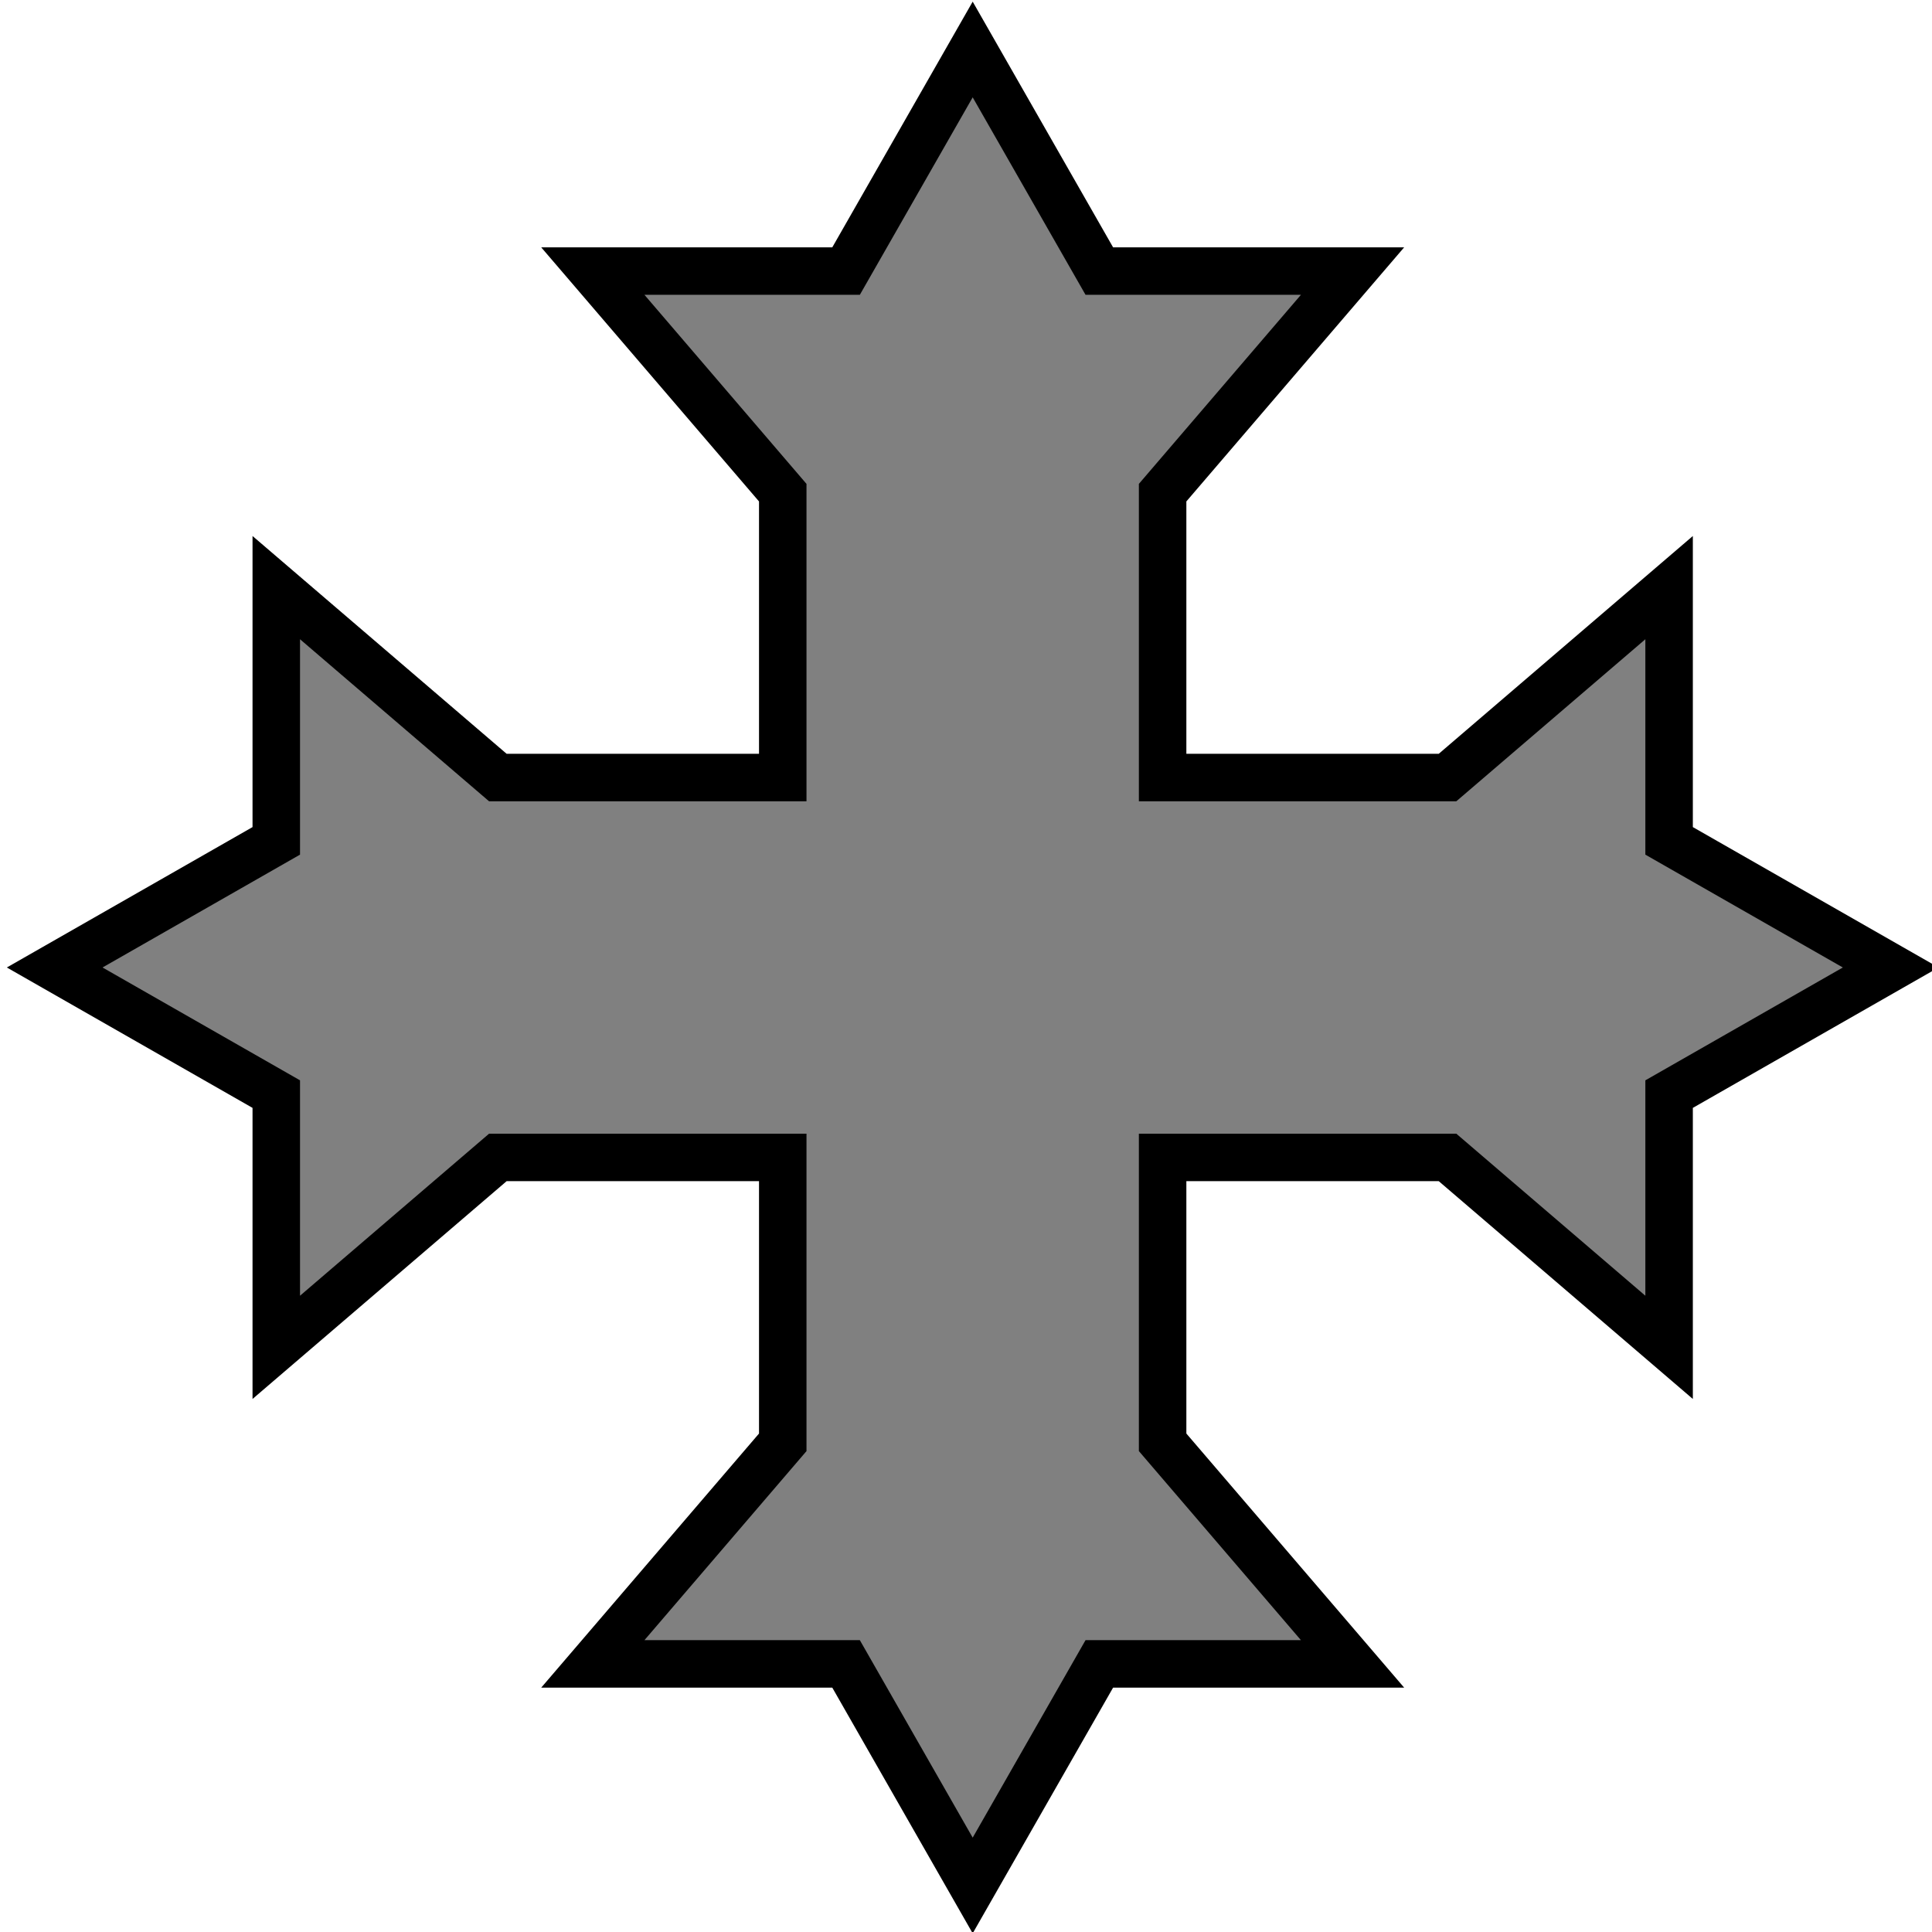
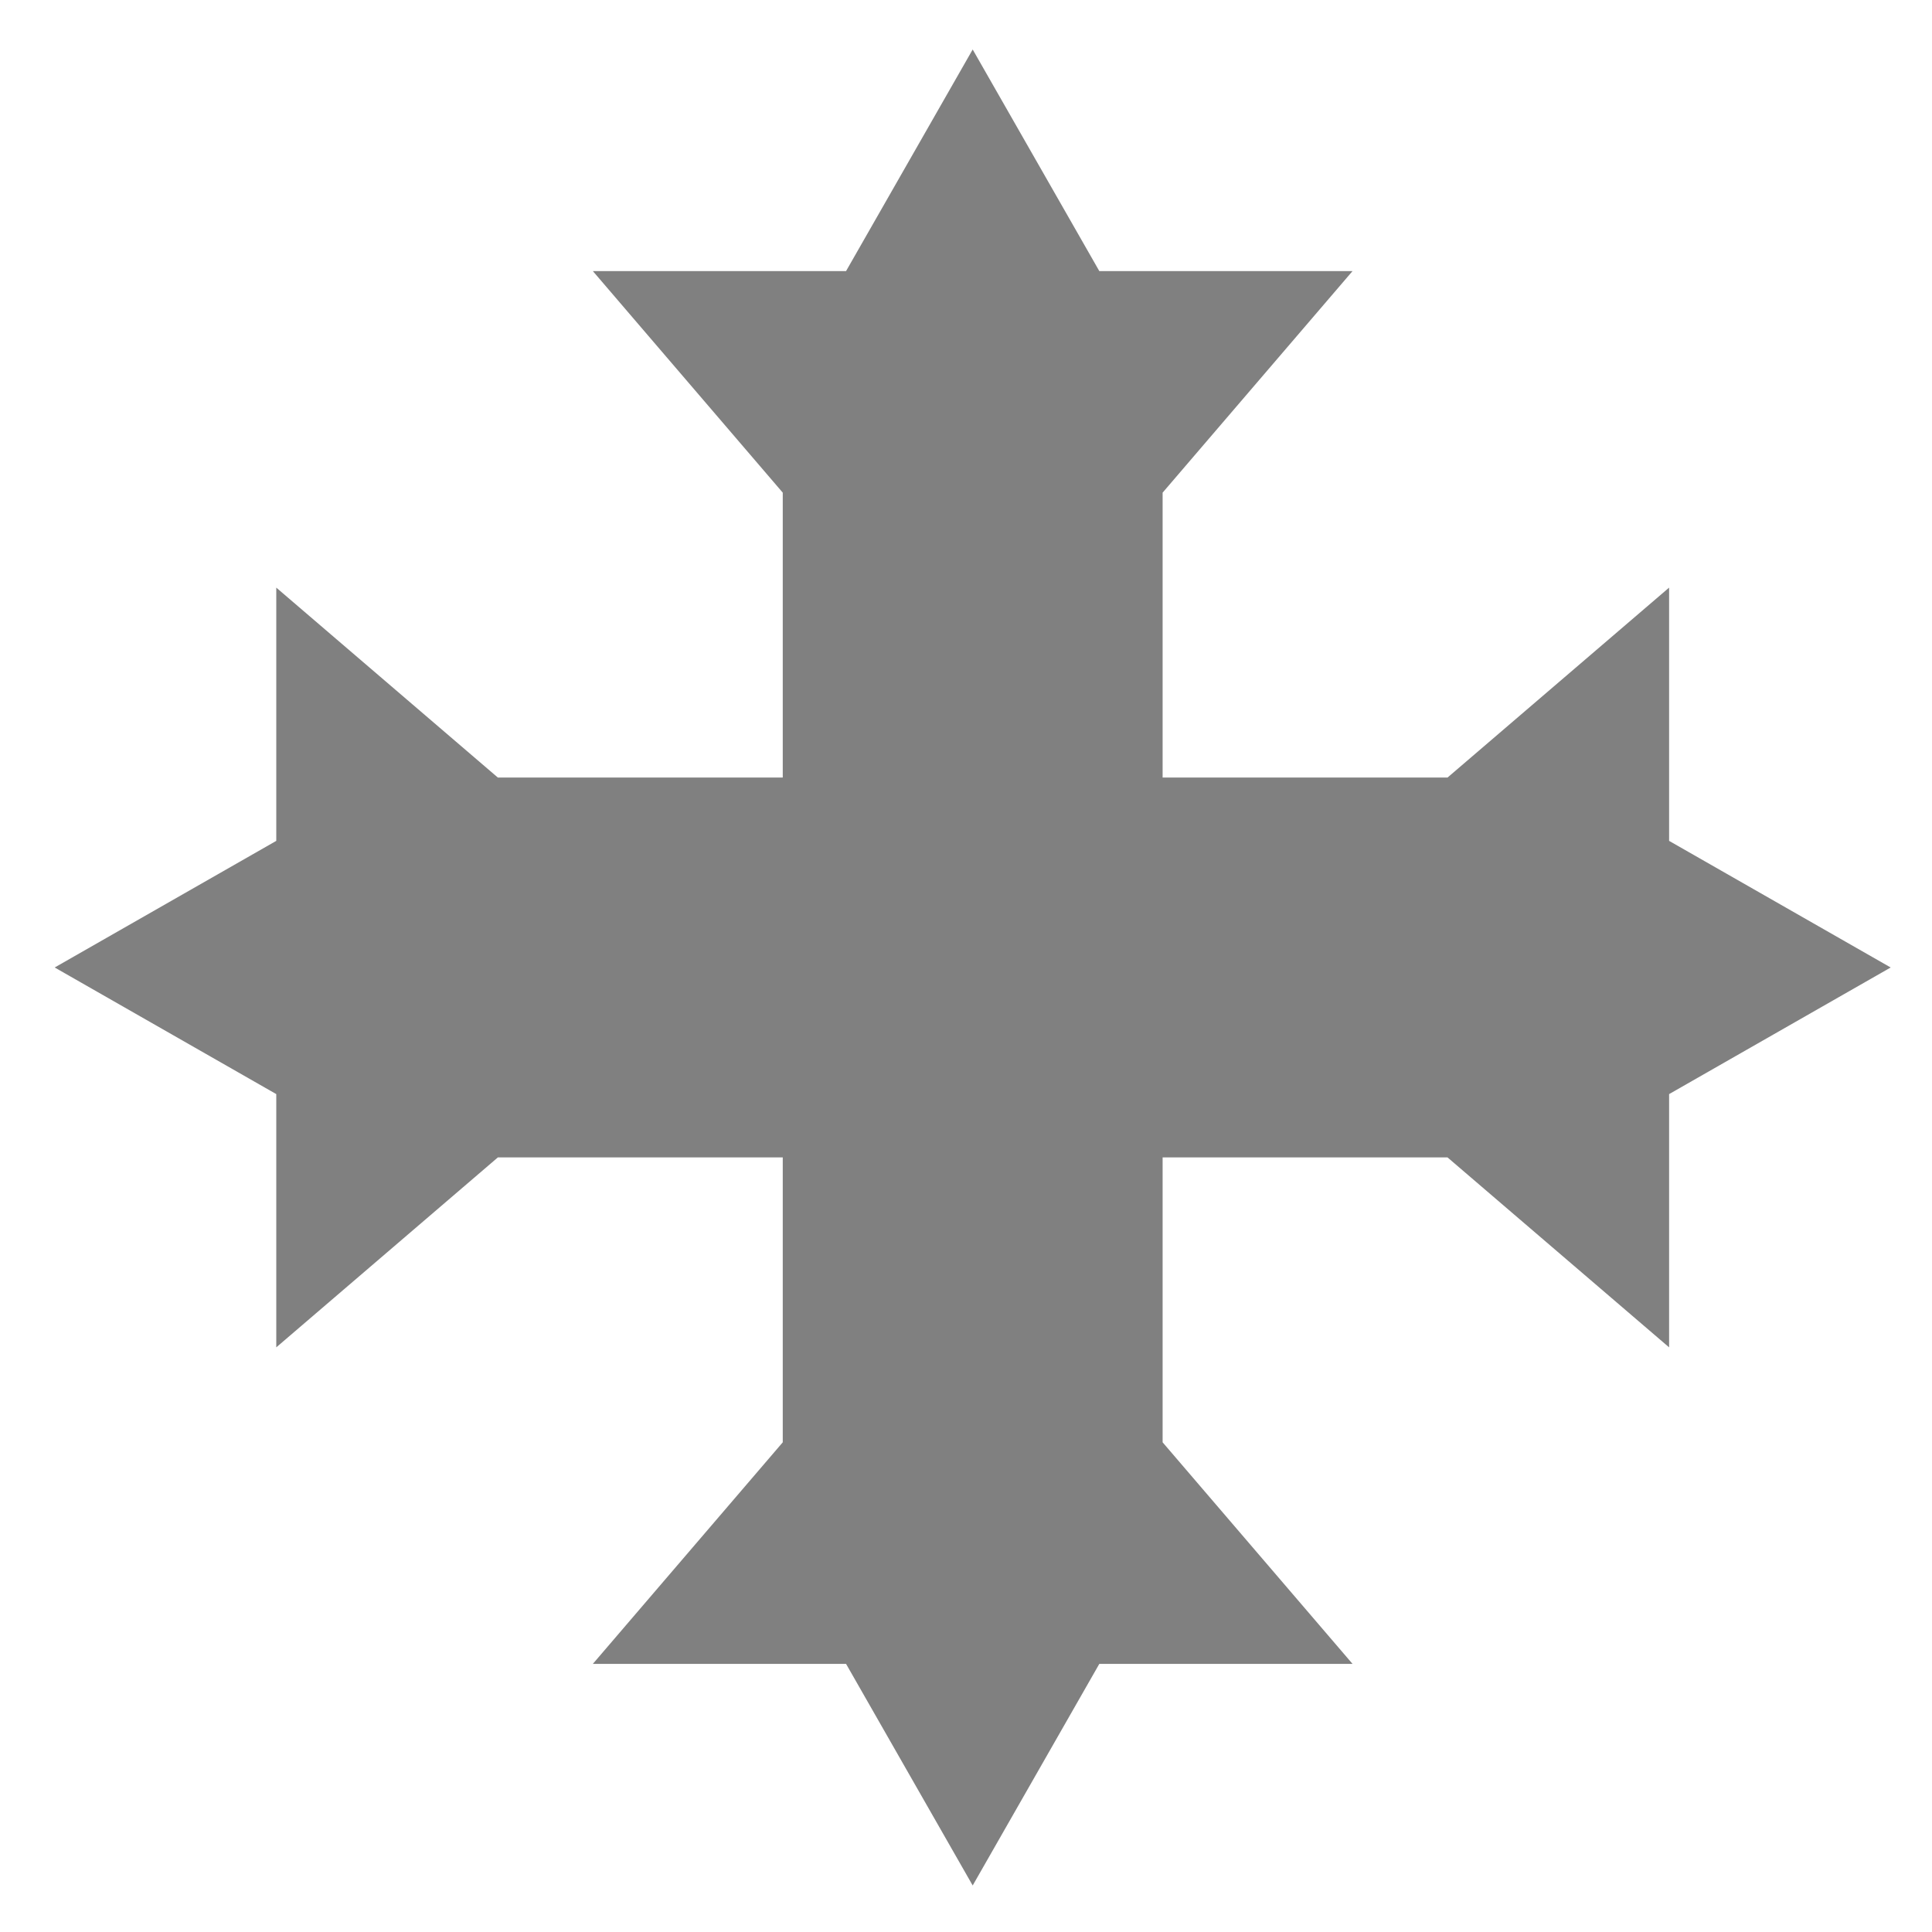
<svg xmlns="http://www.w3.org/2000/svg" width="13cm" height="13cm" viewBox="-67 -45 260 260">
  <g>
    <polygon style="fill: gray" points="63.9,-38.34 80.94,-8.52 115.02,-8.52 89.46,21.3 89.46,59.64 127.8,59.64 157.62,34.08 157.62,68.16 187.44,85.2 157.62,102.24 157.62,136.32 127.8,110.76 89.46,110.76 89.46,149.1 115.02,178.92 80.94,178.92 63.9,208.74 46.86,178.92 12.78,178.92 38.34,149.1 38.34,110.76 0,110.76 -29.82,136.32 -29.82,102.24 -59.64,85.2 -29.82,68.16 -29.82,34.08 0,59.64 38.34,59.64 38.34,21.3 12.78,-8.52 46.86,-8.52 " />
-     <polygon style="fill: none; fill-opacity:0; stroke-width: 6.39; stroke: #000000" points="63.9,-38.34 80.94,-8.52 115.02,-8.52 89.46,21.3 89.46,59.64 127.8,59.64 157.62,34.08 157.62,68.16 187.44,85.2 157.62,102.24 157.62,136.32 127.8,110.76 89.46,110.76 89.46,149.1 115.02,178.92 80.94,178.92 63.9,208.74 46.86,178.92 12.78,178.92 38.34,149.1 38.34,110.76 0,110.76 -29.82,136.32 -29.82,102.24 -59.64,85.2 -29.82,68.16 -29.82,34.08 0,59.64 38.34,59.64 38.34,21.3 12.78,-8.52 46.86,-8.52 " />
  </g>
</svg>